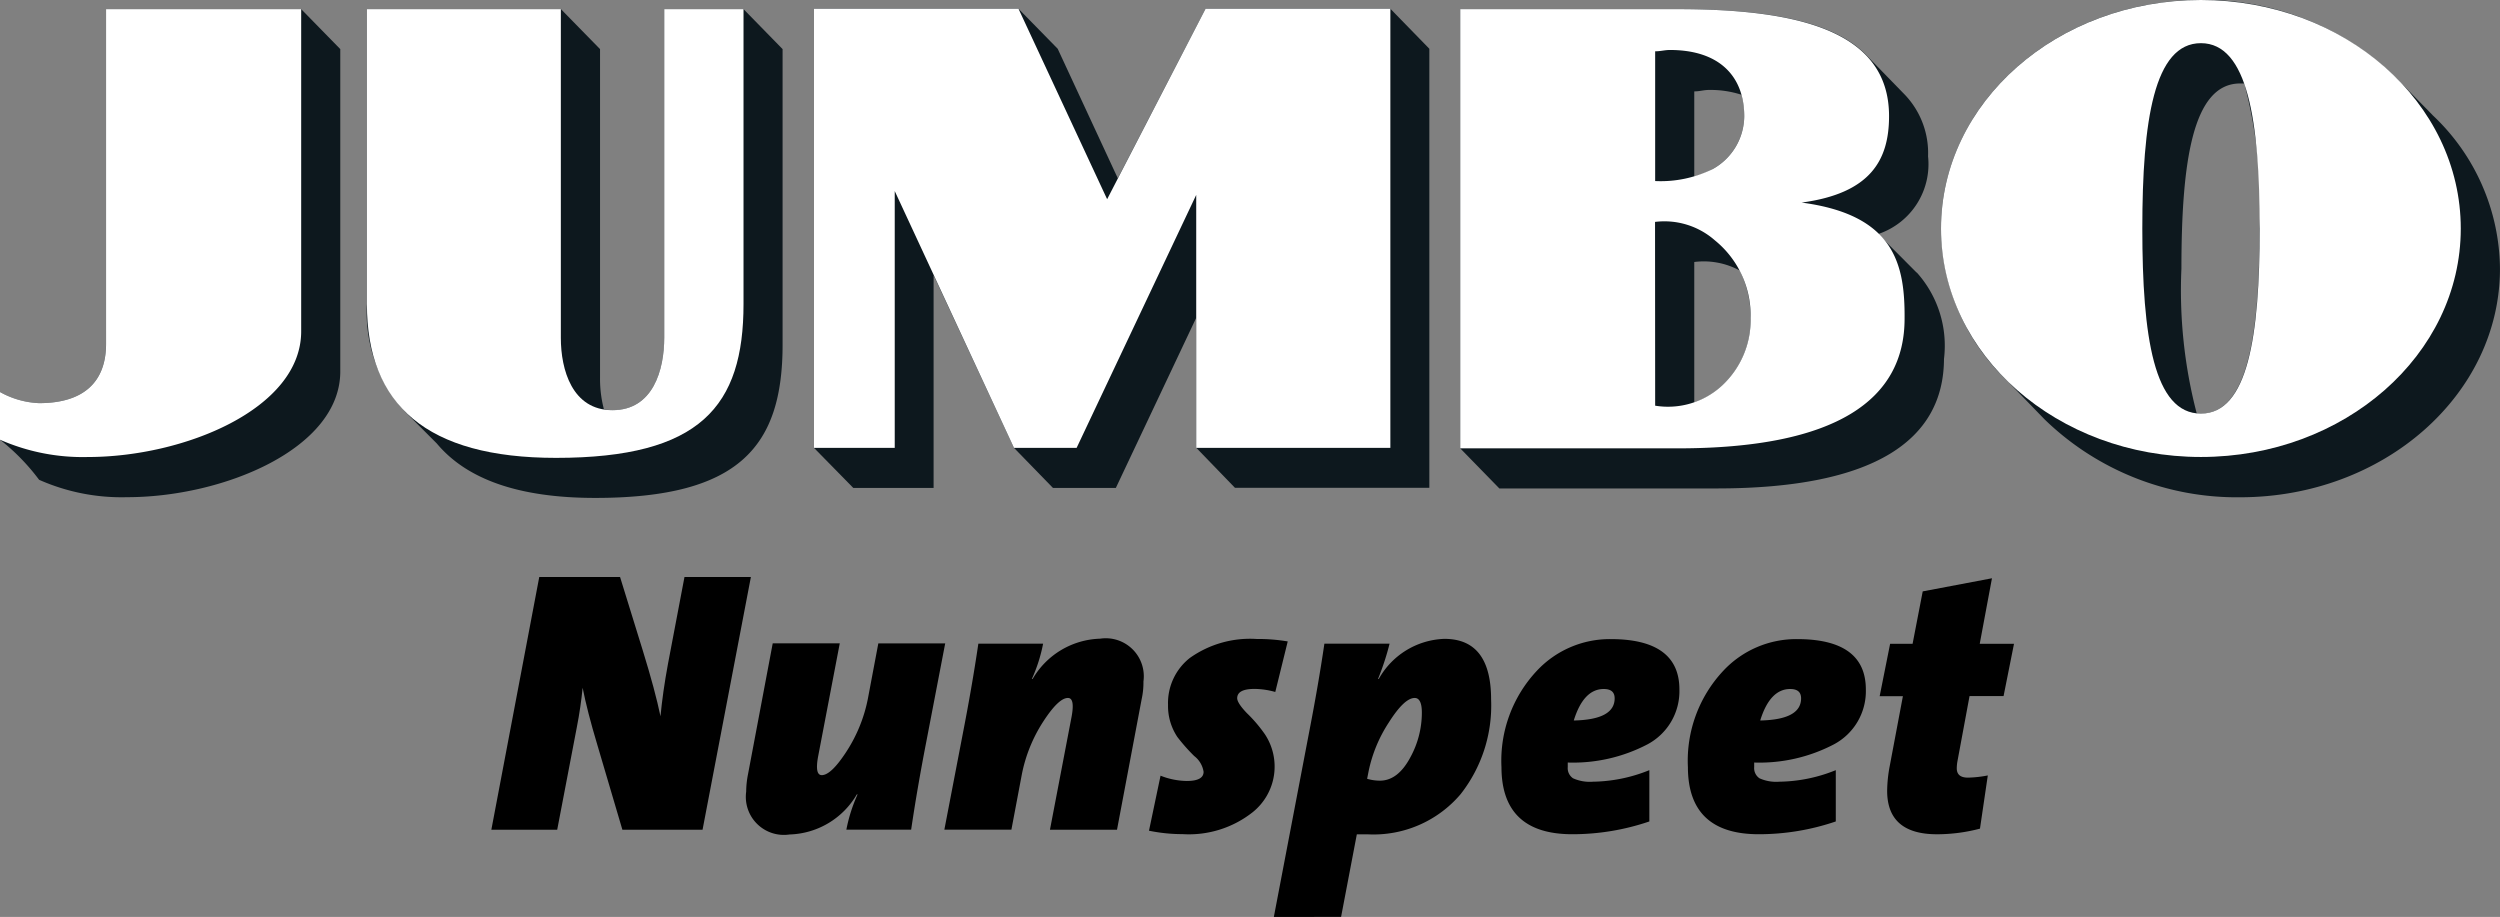
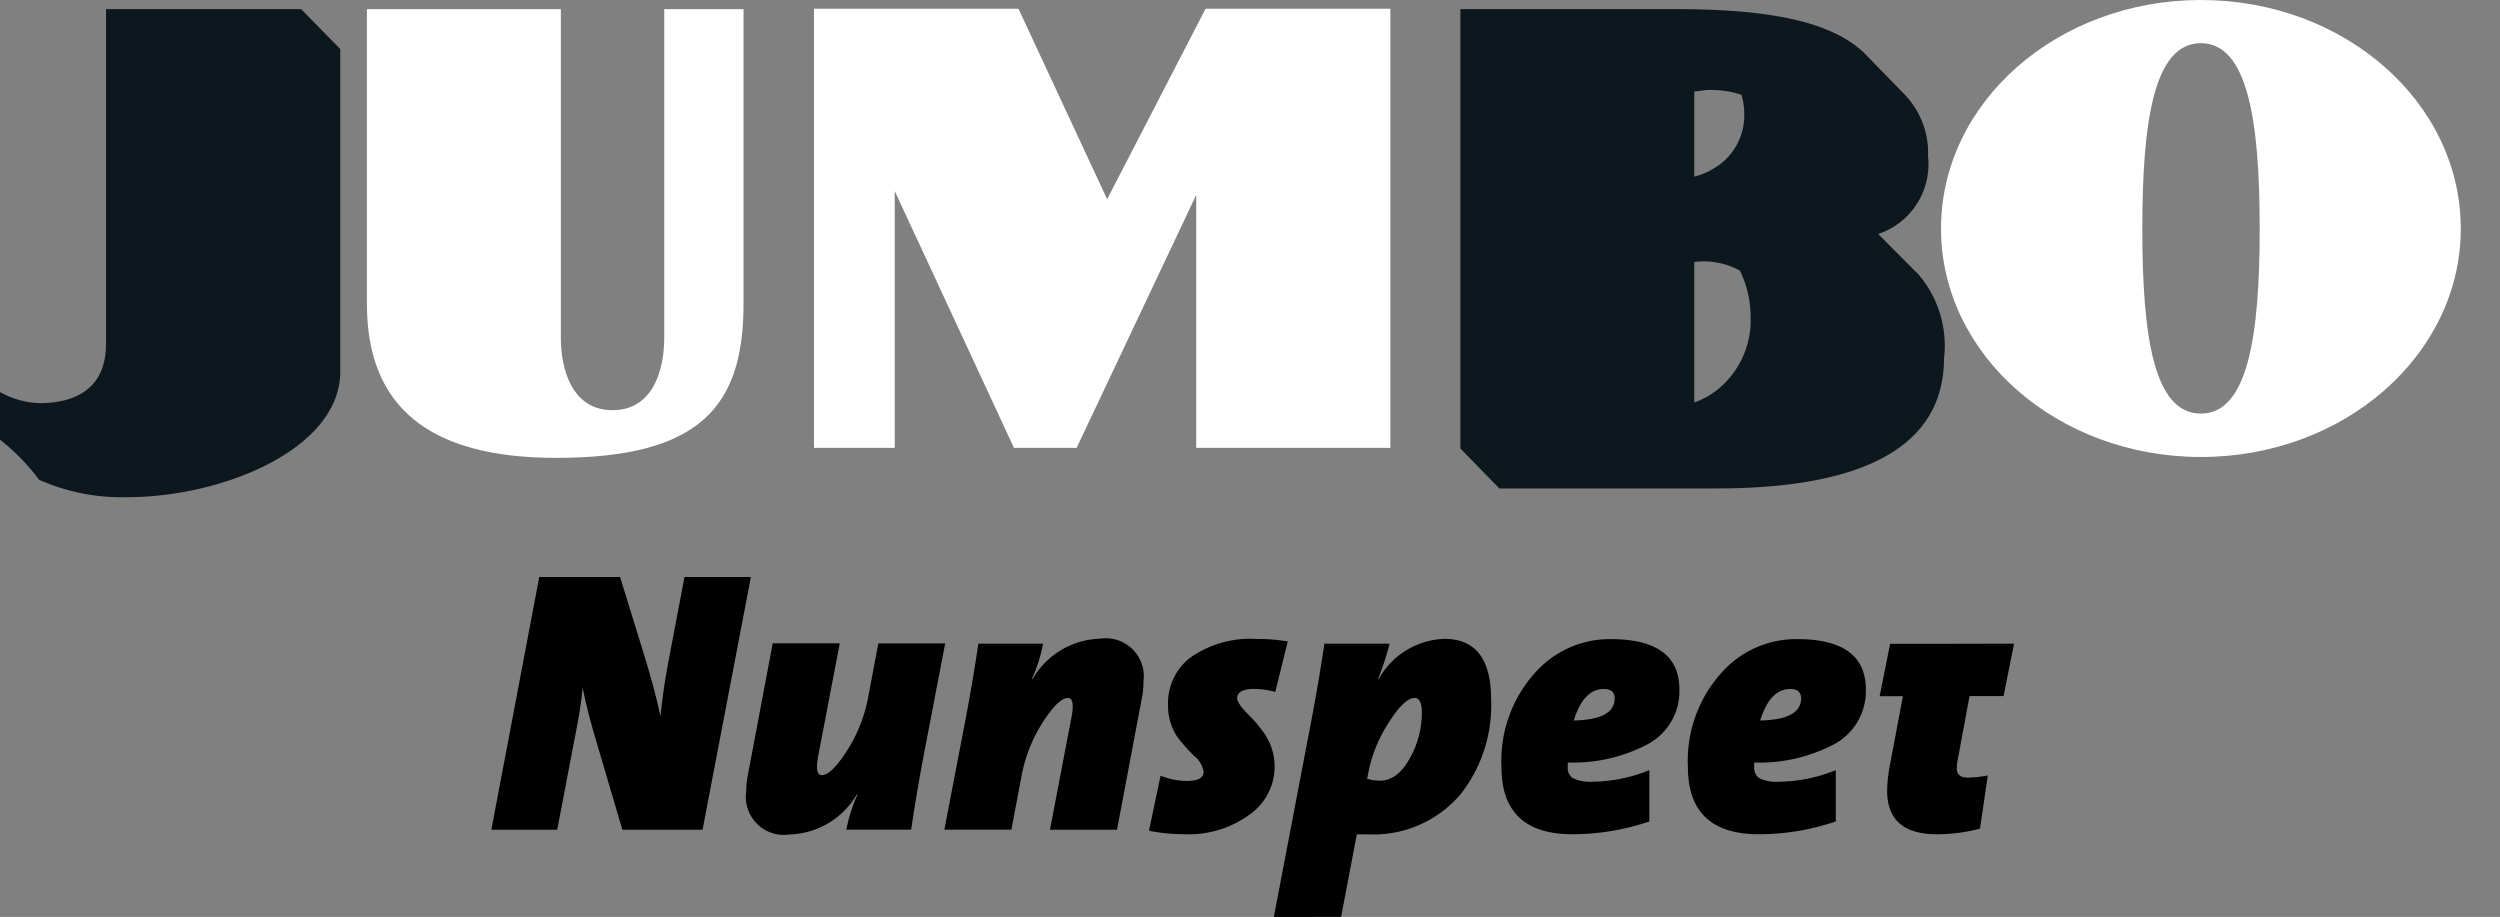
<svg xmlns="http://www.w3.org/2000/svg" id="Group_5" data-name="Group 5" width="81.77" height="29.991" viewBox="0 0 81.77 29.991">
  <rect x="0" y="0" width="81.77" height="29.991" fill="#808080" stroke="none" />
  <g id="logo_1_" transform="translate(0)">
    <g id="Group_3" data-name="Group 3">
      <g id="Group_2" data-name="Group 2">
        <g id="Group_1" data-name="Group 1">
          <path id="Path_1" data-name="Path 1" d="M9.851.83H3.468V11.776c0,1.25-.735,1.941-2.19,1.941A2.839,2.839,0,0,1,0,13.353v1.56a6.946,6.946,0,0,1,1.279,1.311,6.644,6.644,0,0,0,2.878.569c3.126,0,6.973-1.574,6.973-4.113V2.137Z" transform="translate(0 -0.531)" fill="#0d181e" />
-           <path id="Path_2" data-name="Path 2" d="M92.771.79H86.728L83.857,6.337,81.891,2.1,80.608.79H73.92V15.154l1.286,1.311h2.626V9.506l2.629,5.647,1.275,1.311h2.057L86.422,10.9v4.25l1.268,1.311h6.357V2.1Z" transform="translate(-47.296 -0.505)" fill="#0d181e" />
-           <path id="Path_3" data-name="Path 3" d="M192.341,3.757l-.944-.962A8.963,8.963,0,0,0,184.77,0c-4.7,0-8.5,3.35-8.5,7.477a6.981,6.981,0,0,0,2.161,4.974l1.228,1.268v0a9.022,9.022,0,0,0,6.393,2.546c4.693,0,8.5-3.35,8.5-7.477a6.967,6.967,0,0,0-2.211-5.028m-7.571,9.771a.812.812,0,0,1-.137-.011,15.94,15.94,0,0,1-.5-4.736c0-3.533.378-6.054,1.92-6.054h.137a15.774,15.774,0,0,1,.5,4.747c-.007,3.533-.4,6.054-1.927,6.054" transform="translate(-112.783)" fill="#0d181e" />
          <path id="Path_4" data-name="Path 4" d="M147.545,9.449h0L146.3,8.2V8.181a2.41,2.41,0,0,0,1.617-2.539,2.761,2.761,0,0,0-.753-2.006l-1.235-1.268C144.8,1.158,142.453.83,139.7.83H132.62V15.2l1.275,1.307H141c5.2,0,7.427-1.6,7.438-4.236a3.584,3.584,0,0,0-.89-2.827M140.27,3.52c.187,0,.3-.047.486-.047a3.259,3.259,0,0,1,1.059.158,2.358,2.358,0,0,1,.09.706,2,2,0,0,1-1.03,1.722,2.191,2.191,0,0,1-.605.249Zm.926,9.609a2.513,2.513,0,0,1-.926.565V9.1a2.467,2.467,0,0,1,1.491.281,3.456,3.456,0,0,1,.353,1.556,2.909,2.909,0,0,1-.918,2.193" transform="translate(-84.854 -0.531)" fill="#0d181e" />
-           <path id="Path_5" data-name="Path 5" d="M45.638.83H43.045V11.577c0,1.041-.36,2.37-1.693,2.37a1.222,1.222,0,0,1-.281-.032,3.94,3.94,0,0,1-.126-1.023V2.137L39.666.83H33.32v9.645a4.8,4.8,0,0,0,1.138,3.4l.126.137,1.023,1.026c.98,1.171,2.68,1.779,5.179,1.779,4.725,0,6.13-1.693,6.13-5.014V2.137Z" transform="translate(-21.319 -0.531)" fill="#0d181e" />
-           <path id="Path_6" data-name="Path 6" d="M0,13.353a2.852,2.852,0,0,0,1.279.364c1.455,0,2.19-.692,2.19-1.941V.83H9.851V11.369c0,2.539-3.843,4.11-6.977,4.11A6.712,6.712,0,0,1,0,14.913v-1.56Z" transform="translate(0 -0.531)" fill="#fff" />
          <path id="Path_7" data-name="Path 7" d="M73.92,15.154V.79h6.688l2.9,6.231L86.728.79h6.044V15.154h-6.35V6.88L82.51,15.154H80.461l-3.9-8.4v8.4Z" transform="translate(-47.296 -0.505)" fill="#fff" />
-           <path id="Path_8" data-name="Path 8" d="M132.61,15.2V.83h7.081c3.875,0,6.944.666,6.944,3.5,0,1.448-.616,2.525-2.86,2.827,3.033.4,3.382,2.013,3.368,3.8,0,2.647-2.229,4.239-7.427,4.239H132.61Zm6.375-1.4a2.6,2.6,0,0,0,2.2-.67,2.925,2.925,0,0,0,.922-2.193,3.161,3.161,0,0,0-1.167-2.543,2.5,2.5,0,0,0-1.959-.605Zm0-7.347a3.843,3.843,0,0,0,1.884-.393,1.994,1.994,0,0,0,1.03-1.722c0-1.336-.839-2.172-2.428-2.172-.184,0-.3.043-.486.043Z" transform="translate(-84.848 -0.531)" fill="#fff" />
          <path id="Path_9" data-name="Path 9" d="M176.27,7.477c0-4.128,3.8-7.477,8.5-7.477s8.5,3.35,8.5,7.477-3.807,7.47-8.5,7.47-8.5-3.342-8.5-7.47m8.5,6.051c1.531,0,1.923-2.521,1.923-6.051s-.393-6.065-1.923-6.065-1.916,2.525-1.916,6.065.378,6.051,1.916,6.051" transform="translate(-112.783)" fill="#fff" />
          <path id="Path_10" data-name="Path 10" d="M41.352,13.947c-1.318,0-1.689-1.322-1.689-2.363V.83H33.32v9.645c0,3.306,1.963,5.032,6.184,5.032,4.729,0,6.134-1.693,6.134-5.032V.83H43.045V11.577c0,1.044-.36,2.37-1.693,2.37" transform="translate(-21.319 -0.531)" fill="#fff" />
        </g>
      </g>
    </g>
    <g id="Group_4" data-name="Group 4" transform="translate(16.071 18.873)">
      <path id="Path_11" data-name="Path 11" d="M53.109,52.4l-1.581,8.266H48.906l-.821-2.781q-.33-1.1-.479-1.862c-.04.4-.1.836-.194,1.311l-.638,3.332H44.62L46.187,52.4H48.83l.746,2.413q.405,1.313.576,2.143c.05-.522.13-1.095.245-1.714l.54-2.842h2.172Z" transform="translate(-44.62 -52.4)" />
      <path id="Path_12" data-name="Path 12" d="M74.262,58.444l-.612,3.184c-.187.962-.357,1.931-.5,2.9H71.031a5.14,5.14,0,0,1,.367-1.153h-.025a2.635,2.635,0,0,1-2.2,1.311,1.244,1.244,0,0,1-1.419-1.4,3.05,3.05,0,0,1,.061-.576l.807-4.275h2.193l-.71,3.71c-.072.4-.032.6.122.6.205,0,.472-.256.807-.771a4.91,4.91,0,0,0,.7-1.725l.342-1.812h2.19Z" transform="translate(-59.419 -56.265)" />
      <path id="Path_13" data-name="Path 13" d="M92.214,59.974l-.807,4.275H89.214l.71-3.71c.072-.4.032-.6-.122-.6-.205,0-.472.256-.807.771a4.911,4.911,0,0,0-.7,1.725l-.342,1.812H85.76l.612-3.184c.187-.962.357-1.931.5-2.9h2.118a5.14,5.14,0,0,1-.367,1.153h.025A2.643,2.643,0,0,1,90.853,58a1.244,1.244,0,0,1,1.419,1.4A2.521,2.521,0,0,1,92.214,59.974Z" transform="translate(-70.943 -55.983)" />
      <path id="Path_14" data-name="Path 14" d="M108.872,58.121l-.407,1.653a2.582,2.582,0,0,0-.677-.1c-.378,0-.569.1-.569.306,0,.1.108.27.321.49a4.654,4.654,0,0,1,.583.684,1.912,1.912,0,0,1-.389,2.546,3.365,3.365,0,0,1-2.3.724,5.45,5.45,0,0,1-1.1-.112l.378-1.8a2.407,2.407,0,0,0,.857.173c.367,0,.551-.1.551-.3a.8.8,0,0,0-.306-.515,5.961,5.961,0,0,1-.551-.623,1.824,1.824,0,0,1-.306-1.052,1.876,1.876,0,0,1,.71-1.531,3.4,3.4,0,0,1,2.193-.623A5.829,5.829,0,0,1,108.872,58.121Z" transform="translate(-82.824 -56.014)" />
      <path id="Path_15" data-name="Path 15" d="M122.786,59.995a4.689,4.689,0,0,1-1,3.1,3.738,3.738,0,0,1-3.025,1.311h-.367l-.515,2.7H115.68l1.153-6.036c.194-1,.364-1.97.5-2.9h2.132a8.481,8.481,0,0,1-.378,1.153h.025a2.557,2.557,0,0,1,2.143-1.311C122.275,58.01,122.786,58.669,122.786,59.995Zm-2.265.429c0-.317-.079-.479-.234-.479-.227,0-.511.27-.85.807a4.608,4.608,0,0,0-.656,1.581l-.05.256a1.5,1.5,0,0,0,.418.061c.393,0,.728-.256,1-.771A3.042,3.042,0,0,0,120.521,60.423Z" transform="translate(-90.086 -55.989)" />
      <path id="Path_16" data-name="Path 16" d="M142.177,59.692a1.969,1.969,0,0,1-1.052,1.8,5.253,5.253,0,0,1-2.6.591v.148a.4.4,0,0,0,.173.367,1.33,1.33,0,0,0,.648.112,5.071,5.071,0,0,0,1.848-.378v1.678a7.793,7.793,0,0,1-2.521.418q-2.312,0-2.316-2.193a4.3,4.3,0,0,1,1.153-3.148,3.263,3.263,0,0,1,2.424-1.041C141.428,58.046,142.177,58.6,142.177,59.692Zm-2.118.292c0-.205-.119-.306-.357-.306-.439,0-.767.342-.98,1.03C139.612,60.69,140.059,60.449,140.059,59.984Z" transform="translate(-103.318 -56.015)" />
      <path id="Path_17" data-name="Path 17" d="M159.107,59.692a1.969,1.969,0,0,1-1.052,1.8,5.253,5.253,0,0,1-2.6.591v.148a.4.4,0,0,0,.173.367,1.33,1.33,0,0,0,.648.112,5.071,5.071,0,0,0,1.848-.378v1.678a7.793,7.793,0,0,1-2.521.418q-2.312,0-2.316-2.193a4.3,4.3,0,0,1,1.153-3.148,3.263,3.263,0,0,1,2.424-1.041C158.361,58.046,159.107,58.6,159.107,59.692Zm-2.118.292c0-.205-.119-.306-.357-.306-.439,0-.767.342-.98,1.03C156.542,60.69,156.989,60.449,156.989,59.984Z" transform="translate(-114.15 -56.015)" />
-       <path id="Path_18" data-name="Path 18" d="M175.094,54.649l-.342,1.714h-1.113l-.393,2.118a1.375,1.375,0,0,0-.025.245c0,.205.122.306.367.306a3.8,3.8,0,0,0,.648-.072l-.256,1.74a5.518,5.518,0,0,1-1.408.184q-1.626,0-1.628-1.419a4.554,4.554,0,0,1,.086-.821l.429-2.276h-.76l.342-1.714h.735l.331-1.714,2.265-.429-.4,2.143h1.124Z" transform="translate(-125.29 -52.47)" />
+       <path id="Path_18" data-name="Path 18" d="M175.094,54.649l-.342,1.714h-1.113l-.393,2.118a1.375,1.375,0,0,0-.025.245c0,.205.122.306.367.306a3.8,3.8,0,0,0,.648-.072l-.256,1.74a5.518,5.518,0,0,1-1.408.184q-1.626,0-1.628-1.419a4.554,4.554,0,0,1,.086-.821l.429-2.276h-.76l.342-1.714h.735h1.124Z" transform="translate(-125.29 -52.47)" />
    </g>
  </g>
</svg>